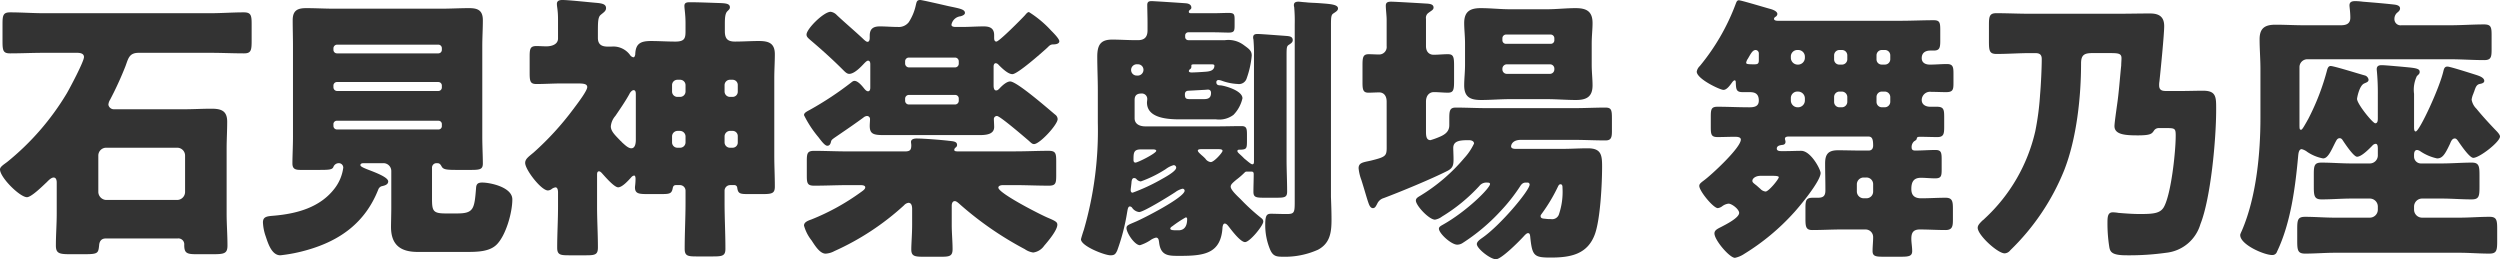
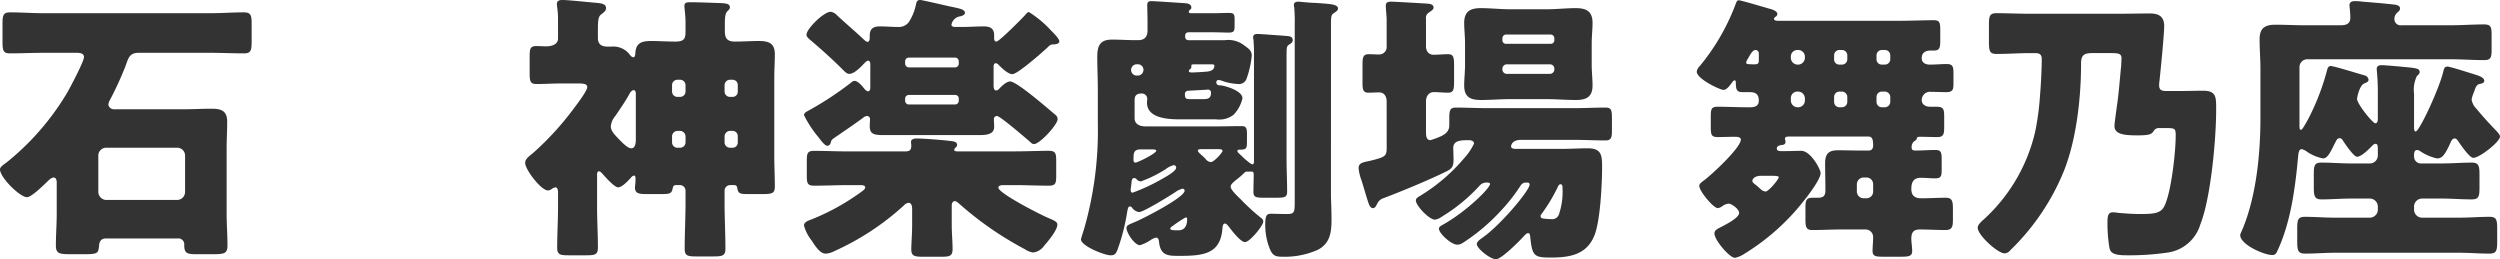
<svg xmlns="http://www.w3.org/2000/svg" width="356" height="36.913" viewBox="0 0 356 36.913">
  <defs>
    <clipPath id="clip-path">
      <rect id="長方形_507" data-name="長方形 507" width="356" height="36.913" transform="translate(0 0)" fill="none" />
    </clipPath>
  </defs>
  <g id="グループ_553" data-name="グループ 553" transform="translate(0 0)">
    <g id="マスクグループ_552" data-name="マスクグループ 552" clip-path="url(#clip-path)">
      <path id="パス_4339" data-name="パス 4339" d="M8.078,26c0-.321-.08-.72-.439-.72s-.76.439-1,.68c-.521.48-2.161,2.12-2.8,2.12-1,0-3.839-2.8-3.839-3.96,0-.36.519-.68,1-1.039a37,37,0,0,0,8.519-9.8c.44-.76,2.44-4.521,2.44-5.16,0-.52-.561-.6-.96-.6H6.238c-1.6,0-3.2.079-4.8.079-1,0-1.08-.4-1.08-1.759v-2.4c0-1.239.08-1.681,1.08-1.681,1.6,0,3.2.121,4.8.121H29.955c1.6,0,3.159-.121,4.759-.121,1.04,0,1.12.442,1.12,1.681V5.8c0,1.36-.08,1.8-1.08,1.8-1.6,0-3.2-.079-4.8-.079h-10.2c-1.36,0-1.48.8-1.879,1.88a47.476,47.476,0,0,1-2.2,4.8,1.538,1.538,0,0,0-.24.719.788.788,0,0,0,.8.639h9.958c1.32,0,2.64-.079,3.919-.079,1.361,0,2.24.28,2.24,1.84,0,1.28-.08,2.558-.08,3.88v9.2c0,1.52.12,3.039.12,4.56,0,1.119-.44,1.239-2,1.239H27.955c-1.36,0-1.72-.16-1.72-1.319a.836.836,0,0,0-.96-.92H15.037c-.6,0-.88.4-.92.96-.12,1.159-.16,1.279-2.159,1.279h-2c-1.52,0-2-.12-2-1.239,0-1.521.12-3.04.12-4.56ZM14,27.355a1.173,1.173,0,0,0,1.12,1.12H25.235a1.144,1.144,0,0,0,1.12-1.12v-5.2a1.117,1.117,0,0,0-1.12-1.12H15.117A1.118,1.118,0,0,0,14,22.157Z" fill="#333" />
-       <path id="パス_4340" data-name="パス 4340" d="M43.762,35.594a22.453,22.453,0,0,1-3.84.76c-1.239,0-1.758-1.72-2.079-2.68a6.837,6.837,0,0,1-.4-2c0-.84.6-.88,1.56-.959,3.24-.28,6.6-1.16,8.678-3.92a6.159,6.159,0,0,0,1.2-2.919.632.632,0,0,0-.639-.641.822.822,0,0,0-.76.521c-.16.439-.681.439-2.32.439H42.8c-.719,0-1.16-.12-1.16-.92,0-1,.08-2.479.08-3.838V6.559c0-1.241-.04-2.44-.04-3.68,0-1.359.641-1.72,1.92-1.72,1.36,0,2.72.08,4.079.08H62.759c1.32,0,2.68-.08,4.039-.08,1.2,0,1.96.28,1.96,1.72,0,1.24-.08,2.439-.08,3.68V19.437c0,1.4.08,2.838.08,3.838,0,.84-.4.92-1.719.92h-1.92c-1.44,0-1.96-.04-2.2-.439-.161-.28-.281-.521-.641-.521h-.12a.633.633,0,0,0-.64.641v4.358c0,1.8.12,2.161,1.96,2.161h1.6c2.4,0,2.479-.64,2.719-3.68.04-.56.32-.72.88-.72,1.079,0,4.28.64,4.28,2.4,0,1.839-.88,5-2.161,6.359-1.04,1.12-2.878,1.12-4.478,1.12H59.48c-2.4,0-3.8-.96-3.8-3.56,0-.6.04-1.959.04-2.679v-5.28a1.118,1.118,0,0,0-1.12-1.12H51.841c-.16,0-.52,0-.52.281,0,.2.48.4,1.08.639,1.04.4,2.879,1.08,2.879,1.68,0,.48-.56.6-.919.68a.751.751,0,0,0-.481.44c-1.839,4.679-5.359,7.278-10.118,8.639m3.72-28.516A.5.5,0,0,0,48,7.6H62.439a.5.5,0,0,0,.481-.521v-.2a.5.5,0,0,0-.481-.52H48a.529.529,0,0,0-.52.52Zm0,5.36a.528.528,0,0,0,.52.519H62.439a.5.5,0,0,0,.481-.519V12.2a.5.5,0,0,0-.481-.519H48a.5.5,0,0,0-.52.519Zm0,5.479a.5.5,0,0,0,.52.52H62.439a.475.475,0,0,0,.481-.52v-.2a.475.475,0,0,0-.481-.521H48a.483.483,0,0,0-.52.521Z" fill="#333" />
      <path id="パス_4341" data-name="パス 4341" d="M85.022,29.435c0,1.96.12,3.88.12,5.8,0,1-.36,1.12-1.64,1.12H80.983c-1.2,0-1.64-.08-1.64-1.08,0-1.92.12-3.879.12-5.839V27.4c0-.239-.04-.72-.36-.72a1.18,1.18,0,0,0-.6.281.98.98,0,0,1-.48.16c-.96,0-3.239-2.96-3.239-3.92,0-.56.48-.88,1.2-1.48a41.306,41.306,0,0,0,5.638-6.159c.88-1.159,2-2.68,2-3.159s-.56-.52-1.44-.52h-2.2c-1.2,0-2.4.081-3.6.081-.88,0-.96-.4-.96-1.6V8.039c0-1.08.08-1.48.96-1.48.481,0,.96.04,1.441.04.679,0,1.639-.24,1.639-1.12V2.758c0-1.319-.16-1.758-.16-2.2,0-.48.4-.559.8-.559.84,0,3.759.319,4.759.4.92.079,1.44.2,1.44.76,0,.44-.4.639-.761.959-.4.32-.4,1.081-.4,2.56V5.4c0,1.16.84,1.24,1.52,1.24h.36a2.945,2.945,0,0,1,2.76,1.279.817.817,0,0,0,.4.241c.2,0,.24-.241.28-.4.04-1.559.76-1.919,2.24-1.919,1.16,0,2.319.08,3.479.08,1.319,0,1.44-.48,1.44-1.481V3.28c0-1.2-.161-2.04-.161-2.44,0-.52.441-.52.841-.52,1.28,0,3.039.08,4.359.119.68.04,1.28.081,1.28.6,0,.24-.16.36-.36.56-.32.319-.36.96-.36,1.84v1c0,1.081.4,1.481,1.44,1.481,1.12,0,2.239-.08,3.4-.08,1.359,0,2.279.28,2.279,1.88,0,1.119-.079,2.28-.079,3.4V22.157c0,1.479.079,2.919.079,4.4,0,.96-.359,1.08-1.759,1.08h-1.959c-1.241,0-1.52-.04-1.64-.92a.4.4,0,0,0-.441-.359h-.559a.8.8,0,0,0-.8.8v1.679c0,2.2.12,4.4.12,6.6,0,1-.44,1.08-1.8,1.08h-2.32c-1.239,0-1.68-.08-1.68-1.08,0-2.2.121-4.4.121-6.6V27.156a.8.8,0,0,0-.8-.8h-.56c-.4,0-.44.319-.48.52-.159.759-.52.759-1.839.759h-1.8c-1.2,0-1.72-.08-1.72-.96,0-.16.08-.559.08-1.239,0-.16-.04-.44-.2-.44a.68.68,0,0,0-.4.24c-.4.439-1.279,1.439-1.879,1.439-.521,0-1.72-1.359-2.08-1.759-.16-.16-.4-.52-.64-.52-.28,0-.28.32-.28.52Zm5.519-15.877c0-.36,0-.72-.32-.72-.24,0-.519.36-.6.56-.6,1.08-1.32,2.119-2,3.119a2.6,2.6,0,0,0-.64,1.48c0,.72.68,1.32,1.4,2.08.08.04.12.12.2.2.4.359.88.84,1.32.84.56,0,.64-.76.64-1.2Zm5.16-.52a.758.758,0,0,0,.759.759h.36a.768.768,0,0,0,.8-.759v-.92a.769.769,0,0,0-.8-.76h-.36a.759.759,0,0,0-.759.76Zm0,7.239a.758.758,0,0,0,.759.76h.36a.77.77,0,0,0,.8-.76V19.4a.8.8,0,0,0-.8-.76h-.36a.786.786,0,0,0-.759.76Zm9.358-8.159a.736.736,0,0,0-.761-.76h-.319a.768.768,0,0,0-.8.76v.92a.768.768,0,0,0,.8.759h.319a.735.735,0,0,0,.761-.759Zm0,7.279a.736.736,0,0,0-.761-.76h-.319a.794.794,0,0,0-.8.76v.88a.769.769,0,0,0,.8.76h.319a.736.736,0,0,0,.761-.76Z" fill="#333" />
      <path id="パス_4342" data-name="パス 4342" d="M131.049,0c.24,0,3.519.76,4.04.88,1.519.32,2.319.44,2.319.959,0,.241-.32.4-.64.481a1.473,1.473,0,0,0-1.28,1.2c0,.2.16.32.641.32h.8c1.079,0,2.119-.08,3.159-.08.84,0,1.479.24,1.479,1.24v.4c0,.24.04.52.321.52.4,0,3.678-3.319,4.039-3.719.24-.281.4-.48.6-.48a15.273,15.273,0,0,1,3.16,2.639c.68.68,1.16,1.24,1.16,1.52,0,.36-.52.44-.8.44-.44,0-.56.12-.92.48-.88.8-4.239,3.759-4.959,3.759-.64,0-1.52-.88-1.96-1.319a.606.606,0,0,0-.4-.241c-.24,0-.32.241-.32.48v2.68c0,.28.04.719.36.719.2,0,.32-.119.48-.279.4-.44,1.04-1,1.52-1,.959,0,5.439,3.919,6.4,4.719a.823.823,0,0,1,.36.64c0,.8-2.559,3.56-3.36,3.56-.279,0-.44-.2-.8-.52-.519-.44-4.039-3.48-4.478-3.48a.432.432,0,0,0-.441.48c0,.16.04.8.04,1.08,0,1.04-1.08,1.16-2.119,1.16H125.97c-1.56,0-2.12-.12-2.12-1.32,0-.32.04-.68.04-.92a.431.431,0,0,0-.44-.48.9.9,0,0,0-.52.24c-1.04.76-2.08,1.48-3.079,2.159-1.32.92-1.44.92-1.52,1.281s-.239.559-.52.559c-.36,0-.88-.719-1.28-1.239a15.354,15.354,0,0,1-2.039-3.12c0-.319.32-.48.84-.76a46.142,46.142,0,0,0,5.919-3.919c.24-.2.36-.2.439-.2.481,0,1.08.72,1.361,1.08.16.2.359.4.559.4.24,0,.32-.239.32-.519V9.119c0-.241-.08-.481-.32-.481-.16,0-.359.2-.559.4-.481.519-1.4,1.479-2.121,1.479-.319,0-.559-.239-.919-.6-1.48-1.479-3.04-2.879-4.6-4.2-.36-.32-.561-.48-.561-.8,0-.8,2.441-3.239,3.44-3.239a1.49,1.49,0,0,1,.88.48c1.2,1.12,2.479,2.2,3.679,3.319.121.12.481.48.68.48.28,0,.32-.36.32-.56V5.08c0-1,.52-1.321,1.44-1.321.88,0,1.72.08,2.559.08a1.8,1.8,0,0,0,1.56-.679,7.2,7.2,0,0,0,1-2.4c.12-.52.16-.76.64-.76m13.438,21.556c1.64,0,3.239-.08,4.839-.08,1,0,1.08.36,1.08,1.48V25c0,1.08-.08,1.44-1.04,1.44-1.64,0-3.239-.08-4.879-.08h-1.64c-.4,0-.68.12-.68.359,0,.8,6.119,3.92,7.119,4.32,1.04.44,1.28.6,1.28.96,0,.8-1.36,2.4-1.88,3a2.245,2.245,0,0,1-1.559.959,2.808,2.808,0,0,1-1.2-.48,47.4,47.4,0,0,1-9.119-6.279c-.32-.28-.6-.56-.839-.56-.281,0-.441.24-.441.68V32c0,1.2.12,2.4.12,3.479,0,.96-.4,1.08-1.559,1.08h-2.68c-1.2,0-1.64-.12-1.64-1.04,0-.8.12-2.239.12-3.519v-2.24c0-.48-.12-.88-.52-.88a1.042,1.042,0,0,0-.64.36,37.216,37.216,0,0,1-9.918,6.519,2.922,2.922,0,0,1-1.24.36c-.8,0-1.479-1.079-2-1.88a5.9,5.9,0,0,1-1.08-2.119c0-.481.52-.68,1.08-.88a32.412,32.412,0,0,0,7.078-3.919c.28-.2.561-.4.561-.641s-.281-.319-.681-.319h-1.759c-1.6,0-3.24.08-4.84.08-.96,0-1.04-.36-1.04-1.44v-2.08c0-1.08.08-1.44,1.04-1.44,1.6,0,3.24.08,4.84.08h8.118c.72,0,.88-.239.88-.88,0-.159-.04-.319-.04-.479,0-.4.48-.481.8-.481.96,0,3.52.2,4.52.321.679.08,1.239.08,1.239.6a.424.424,0,0,1-.2.361.481.481,0,0,0-.2.32c0,.2.161.239.64.239ZM136.009,9.6a.528.528,0,0,0,.519-.519V8.718a.529.529,0,0,0-.519-.519h-6.6a.53.53,0,0,0-.52.519v.361a.559.559,0,0,0,.52.519Zm-6.6,3.92a.529.529,0,0,0-.52.52v.32a.53.53,0,0,0,.52.519h6.6a.529.529,0,0,0,.519-.519v-.32a.5.5,0,0,0-.519-.52Z" fill="#333" />
      <path id="パス_4343" data-name="パス 4343" d="M175.252,26.595c0,.48,1.08,1.44,1.44,1.8a28.746,28.746,0,0,0,2.839,2.6c.2.16.36.28.36.561,0,.559-1.92,2.918-2.6,2.918-.64,0-1.88-1.639-2.28-2.159-.16-.2-.36-.48-.6-.48s-.279.32-.32.48c-.2,3.759-2.519,4.119-6,4.119h-.36c-1.439,0-2.479-.08-2.68-1.96-.04-.2-.04-.639-.439-.639a2.335,2.335,0,0,0-.84.4,5.88,5.88,0,0,1-1.439.681c-.761,0-1.92-1.76-1.92-2.441,0-.4.319-.479,1.239-.878,1.08-.441,7.039-3.48,7.039-4.44a.283.283,0,0,0-.32-.28,2.866,2.866,0,0,0-1,.479c-.721.481-4.52,2.84-5.159,2.84a1.412,1.412,0,0,1-.96-.559.46.46,0,0,0-.361-.241c-.279,0-.319.481-.4.92a29.228,29.228,0,0,1-1.4,5.36c-.239.519-.4.679-.96.679-.839,0-4.2-1.319-4.2-2.279,0-.08.321-1.12.4-1.32a50.735,50.735,0,0,0,2-15.318V12.877c0-1.6-.08-3.2-.08-4.8,0-1.68.479-2.439,2.119-2.439,1.12,0,2.24.08,3.359.08h.32c.92,0,1.36-.441,1.36-1.4V3.239c0-.92-.04-1.96-.04-2.519,0-.481.24-.561.64-.561.24,0,4.639.28,4.959.32s.68.2.68.6a.3.3,0,0,1-.16.28c-.08.08-.2.16-.2.321,0,.2.2.2.36.2h3.279c.68,0,1.361-.04,2.04-.04.76,0,.84.2.84.92v.719c0,.88,0,1.161-.84,1.161-.679,0-1.36-.041-2.04-.041h-3.719a.445.445,0,0,0-.44.441v.239a.445.445,0,0,0,.44.441h5.239a3.646,3.646,0,0,1,2.64.679c.759.56,1.16.8,1.16,1.52a13.111,13.111,0,0,1-.72,3.239,1.148,1.148,0,0,1-1.28.8,7.712,7.712,0,0,1-2.32-.481,1.761,1.761,0,0,0-.4-.08.293.293,0,0,0-.319.321c0,.439.4.439.639.439.84.12,3.079.8,3.079,1.84a4.923,4.923,0,0,1-1.279,2.359,3.385,3.385,0,0,1-2.479.641h-5.039c-1.64,0-4.8-.08-4.8-2.4,0-.16.04-.32.04-.48a.767.767,0,0,0-.84-.8c-.96,0-.96.64-.96,1v2.52c0,.88.8,1.159,1.52,1.159h10.319c1.119,0,2.279-.039,3.4-.039.72,0,.76.4.76,1.239v.68c0,1.24,0,1.4-.92,1.44h-.12c-.16,0-.32,0-.32.2s.32.4.8.88l.2.2c.36.28.92.8,1.12.8s.239-.16.239-.4V8.038a22.8,22.8,0,0,0-.079-2.44.681.681,0,0,1-.04-.28c0-.4.279-.479.64-.479.479,0,3.519.24,4.119.28.4.04.88.079.88.6,0,.319-.281.479-.52.639-.32.2-.36.321-.36,1.52V22.756c0,1.479.08,3,.08,4.519,0,.8-.321.88-1.48.88h-1.88c-1.08,0-1.439-.08-1.439-.84,0-.84.04-1.679.04-2.519,0-.24-.08-.361-.32-.361h-.68a.361.361,0,0,0-.28.121,10.921,10.921,0,0,1-1.2,1.04c-.559.479-.8.679-.8,1m-13.438-1.12a.454.454,0,0,0-.32-.12c-.279,0-.319.32-.36.52,0,.24-.12,1-.12,1.16,0,.2.04.4.281.4a26.93,26.93,0,0,0,3.839-1.759c.48-.28,2.359-1.24,2.359-1.8a.359.359,0,0,0-.359-.361,3.3,3.3,0,0,0-1.121.56,17.239,17.239,0,0,1-3.559,1.76.941.941,0,0,1-.64-.36m.64-4.2c-1.039,0-1.039.52-1.039,1.52,0,.2.079.359.279.359.32,0,2.96-1.319,2.96-1.68,0-.159-.24-.2-.48-.2Zm-.46-12.118a.812.812,0,0,0-.92.8.789.789,0,0,0,.84.8.821.821,0,0,0,.92-.84.779.779,0,0,0-.84-.76m5.7,23.636h.12c.4,0,1.24-.12,1.24-1.6,0-.12-.04-.24-.2-.24a16.785,16.785,0,0,0-1.88,1.24c-.12.08-.32.2-.32.36,0,.24.481.24,1.04.24m1.6-19.877c-.32,0-.56.12-.56.52,0,.64.2.68.8.68h1.84c.559,0,1.08-.08,1.08-.88,0-.32-.16-.479-.441-.479-.12,0-.439.04-.559.04Zm2.04-2.679c.6-.04,1.6-.04,1.6-.88,0-.2-.2-.2-.639-.2h-2.08c-.52,0-.56.04-.56.2v.159a.413.413,0,0,1-.16.321.374.374,0,0,0-.2.28c0,.16.24.2.36.2h.08c.28,0,1.04-.039,1.6-.079m-.281,11c-.239,0-.479.04-.479.2,0,.2.359.481.52.641a6.326,6.326,0,0,1,.56.52,1.056,1.056,0,0,0,.76.48c.479,0,1.679-1.36,1.679-1.6,0-.2-.28-.239-.52-.239Zm18.478,6.8c.04,1.079.08,2.159.08,3.239,0,1.8-.2,3.36-1.92,4.28a11.485,11.485,0,0,1-5.039,1c-.88,0-1.36-.081-1.76-.96a8.988,8.988,0,0,1-.719-3.56c0-1.359.2-1.6.839-1.6.56,0,1.36.04,2.2.04,1.12,0,1.16-.2,1.16-1.8V3.478A22.159,22.159,0,0,0,184.291,1a.676.676,0,0,1-.04-.279c0-.4.319-.481.639-.481.241,0,.76.08,1,.08.64.08,1.24.08,1.84.12,1.56.12,2.8.16,2.8.76,0,.32-.319.481-.6.68-.359.2-.4.48-.4,1.679Z" fill="#333" />
      <path id="パス_4344" data-name="パス 4344" d="M197.459,14.478c0-1.04-.6-1.32-1.04-1.32-.519,0-1.04.04-1.559.04-.76,0-.84-.44-.84-1.48V9.279c0-1.12.08-1.56.88-1.56.439,0,1,.039,1.439.039a1.071,1.071,0,0,0,1.12-1.2V2.8c0-.519-.12-1.479-.12-2,0-.48.321-.56.76-.56.561,0,4.56.24,5.2.28.4.04.84.12.84.559,0,.321-.319.441-.679.72a.864.864,0,0,0-.4.88v3.88c0,.92.56,1.239,1.08,1.239.68,0,1.361-.079,2.04-.079.8,0,.88.4.88,1.68v2.119c0,1.28-.08,1.68-.88,1.68-.679,0-1.32-.081-2-.081-.56,0-1.12.4-1.12,1.361v4.279c0,.68.08,1.2.641,1.2a10.725,10.725,0,0,0,1.319-.479c.76-.32,1.36-.76,1.36-1.64v-1c0-1.08.08-1.519.919-1.519,1.481,0,2.96.08,4.48.08h12.4c1.48,0,2.959-.08,4.439-.08.84,0,.92.359.92,1.519v1.88c0,.92-.159,1.279-.92,1.279-1.48,0-2.959-.08-4.439-.08h-7.6c-1.281,0-1.4.8-1.4.92,0,.321.4.361.64.361h6.68c1.2,0,2.4-.08,3.6-.08,1.92,0,2.04.959,2.04,2.6,0,2.4-.24,7.359-1,9.559-1.04,2.959-3.519,3.4-6.318,3.4-2.4,0-2.64-.24-2.92-3-.04-.359-.12-.479-.32-.479-.159,0-.36.2-.48.319-.6.68-3.279,3.4-4.079,3.4s-2.72-1.519-2.72-2.159c0-.36.48-.679.76-.88,2.56-1.759,6.759-6.758,6.759-7.6A.284.284,0,0,0,217.5,26h-.24c-.44,0-.639.281-.839.6a25.01,25.01,0,0,1-2.72,3.439,27.529,27.529,0,0,1-5.48,4.6,1.4,1.4,0,0,1-.719.2c-.84,0-2.6-1.6-2.6-2.28,0-.279.36-.439.561-.56,3.359-1.879,6.718-5.2,6.718-5.8,0-.2-.28-.2-.44-.2a1.257,1.257,0,0,0-1.08.481,24.359,24.359,0,0,1-5.319,4.358,2.262,2.262,0,0,1-1,.441c-.839,0-2.72-2-2.72-2.72,0-.359.361-.52.68-.72a25.4,25.4,0,0,0,6.2-5.319,8.257,8.257,0,0,0,1.4-2.079c0-.361-.4-.481-.72-.481-1.279,0-2.239.08-2.239,1.12,0,.32.04,1.081.04,1.6,0,.8-.08,1.24-.84,1.64-2.28,1.16-6.638,2.96-9.079,3.88a1.46,1.46,0,0,0-.959.839c-.16.28-.28.6-.6.6-.24,0-.44-.2-.6-.64-.24-.64-.56-1.839-1.04-3.359a6.412,6.412,0,0,1-.4-1.681c0-.8.64-.839,1.72-1.079,2.079-.52,2.279-.64,2.279-1.84Zm22.8-13.158c1.361,0,2.72-.161,4.12-.161,1.52,0,2.4.441,2.4,2.121,0,.92-.12,1.839-.12,2.959V9.2c0,1.08.12,2.039.12,2.959,0,1.639-.88,2.08-2.36,2.08-1.4,0-2.8-.121-4.16-.121h-5.239c-1.359,0-2.719.121-4.119.121-1.52,0-2.4-.4-2.4-2.08,0-.92.12-1.879.12-2.959V6.239c0-1.12-.12-2.039-.12-2.959,0-1.64.839-2.121,2.359-2.121,1.4,0,2.8.161,4.159.161Zm.561,4.919a.5.5,0,0,0,.519-.48v-.32a.529.529,0,0,0-.519-.52h-6.359a.529.529,0,0,0-.52.52v.32a.5.5,0,0,0,.52.48Zm-6.239,2.92a.631.631,0,0,0-.64.639v.08a.631.631,0,0,0,.64.64H220.7a.631.631,0,0,0,.639-.64V9.8a.608.608,0,0,0-.639-.639Zm7.278,17.4a23.694,23.694,0,0,1-2.319,3.88c-.08.12-.16.2-.16.32,0,.36.32.36.719.4a4.854,4.854,0,0,0,.761.04,1.018,1.018,0,0,0,1.159-.76,9.878,9.878,0,0,0,.481-3.68c0-.2,0-.519-.281-.519-.2,0-.28.16-.36.319" fill="#333" />
      <path id="パス_4345" data-name="パス 4345" d="M270.574,2.959c1.6,0,3.2-.08,4.8-.08.84,0,.92.361.92,1.361V5.8c0,.96-.08,1.4-.92,1.4h-.48c-.72,0-1.24.32-1.24,1.08,0,.679.56.92,1.161.92.8,0,1.6-.08,2.439-.08.88,0,.92.479.92,1.4v1.32c0,.92-.08,1.28-1.04,1.28-.72,0-1.4-.04-2.12-.04a1.184,1.184,0,0,0-1.36,1.16c0,.679.6.96,1.2.96h.959c1,0,1.04.439,1.04,1.519v1.32c0,.96-.04,1.48-.96,1.48-.84,0-1.64-.04-2.48-.04-.4,0-.439.08-.479.319-.04.12-.16.2-.361.321a1.09,1.09,0,0,0-.359.839c0,.361.159.48.52.48.96,0,1.919-.079,2.879-.079.88,0,.88.439.88,1.559v1.16c0,.96-.04,1.32-.92,1.32-.68,0-1.36-.08-2.04-.08-1.04,0-1.359.6-1.359,1.6,0,.92.479,1.32,1.4,1.32,1.161,0,2.32-.079,3.48-.079.96,0,1.04.519,1.04,1.559v1.52c0,.92-.04,1.519-1.04,1.519-1.2,0-2.44-.08-3.68-.08-1,0-1.2.561-1.2,1.321,0,.559.12,1.159.12,1.759,0,.72-.48.8-1.6.8h-2.56c-1.039,0-1.48-.08-1.48-.8,0-.68.081-1.32.081-2a1.076,1.076,0,0,0-1.081-1.08h-3.479c-1.359,0-2.719.08-4.119.08-.88,0-.96-.479-.96-1.559v-1.56c0-1.08.08-1.479,1.04-1.479h.72c.759,0,1.08-.241,1.08-1.04v-.241c0-1.2-.04-2.4-.04-3.6,0-1.32.44-1.88,1.84-1.88,1.08,0,2.159.04,3.279.04h1.08c.439,0,.64-.279.64-.72,0-.96-.161-1.279-.72-1.279h-11.2c-.241,0-.64,0-.64.319,0,.12.08.281.08.441,0,.32-.24.439-.521.439-.08.04-.719.04-.719.521,0,.359.44.359.679.359h.561c.76,0,1.479-.04,2.239-.04,1.36,0,2.76,2.64,2.76,3.16,0,1.159-2.96,4.719-3.8,5.639a32.229,32.229,0,0,1-7.078,5.879,3.751,3.751,0,0,1-1.32.56c-.76,0-2.919-2.52-2.919-3.479,0-.441.4-.641.959-.92.6-.32,2.559-1.28,2.559-2,0-.52-1.039-1.319-1.519-1.319a1.878,1.878,0,0,0-.88.359,1.311,1.311,0,0,1-.64.28c-.639,0-2.639-2.439-2.639-3.159,0-.28.2-.44.679-.8,1.04-.76,5.24-4.638,5.24-5.8,0-.4-.6-.4-.88-.4-.8,0-1.6.04-2.44.04-.88,0-.96-.36-.96-1.4V16.6c0-1.04.08-1.4.96-1.4,1.52,0,3.039.08,4.52.08.72,0,1.359-.12,1.359-.96,0-1.16-.8-1.2-1.359-1.2h-.92c-.92,0-.96-.36-1-1.36,0-.2-.04-.32-.16-.32-.16,0-.36.28-.44.4-.24.32-.68.96-1.16.96s-3.8-1.56-3.8-2.6a1.433,1.433,0,0,1,.44-.8A30.78,30.78,0,0,0,247.178.52c.08-.2.16-.48.439-.48.321,0,3.76,1.04,4.36,1.2.32.08,1.12.32,1.12.759a.506.506,0,0,1-.28.4.415.415,0,0,0-.2.279c0,.24.36.28.48.28ZM250.457,7.6a.48.48,0,0,0-.439-.48c-.441,0-.681.48-1.12,1.24a1.313,1.313,0,0,0-.241.559c0,.2.161.241,1.161.241.519,0,.639-.12.639-.6Zm.24,17.437c-.679,0-1.16.36-1.16.719,0,.2.16.321.521.6.159.12.359.319.6.519a1.187,1.187,0,0,0,.76.4c.441,0,1.88-1.76,1.88-2.04,0-.2-.561-.2-1.16-.2Zm5.28-17.917a.924.924,0,0,0-.96.96v.16a.973.973,0,0,0,.96.96h.08a.974.974,0,0,0,.959-.96v-.16a.947.947,0,0,0-.959-.96Zm0,5.919a.923.923,0,0,0-.96.959v.321a.973.973,0,0,0,.96.96h.08a.974.974,0,0,0,.959-.96V14a.973.973,0,0,0-.959-.959Zm5.2-4.6a.736.736,0,0,0,.76.76h.359a.76.76,0,0,0,.76-.76V7.878a.759.759,0,0,0-.76-.759h-.359a.759.759,0,0,0-.76.759Zm0,6.079a.759.759,0,0,0,.76.76h.359a.787.787,0,0,0,.76-.76V13.8a.787.787,0,0,0-.76-.759h-.359a.759.759,0,0,0-.76.759Zm5.559,11.718a.947.947,0,0,0-.96-.96h-.4a.973.973,0,0,0-.96.96v1.04a.973.973,0,0,0,.96.959h.4a.947.947,0,0,0,.96-.959Zm.48-17.8a.736.736,0,0,0,.76.76h.439a.76.76,0,0,0,.76-.76V7.878a.759.759,0,0,0-.76-.759h-.439a.758.758,0,0,0-.76.759Zm0,6.079a.759.759,0,0,0,.76.76h.439a.787.787,0,0,0,.76-.76V13.8a.786.786,0,0,0-.76-.759h-.439a.758.758,0,0,0-.76.759Z" fill="#333" />
      <path id="パス_4346" data-name="パス 4346" d="M297.983,7.559c-1.16,0-1.64.239-1.64,1.479,0,4.679-.6,10.6-2.4,15.2a32.987,32.987,0,0,1-7.679,11.4,1.087,1.087,0,0,1-.8.44c-1,0-3.839-2.6-3.839-3.639,0-.36.28-.641.679-1.04a2.052,2.052,0,0,0,.321-.28,24.275,24.275,0,0,0,7.2-12.438,38.135,38.135,0,0,0,.679-5.159c.121-1.36.241-3.8.241-5.119,0-.641-.321-.84-.92-.84h-.72c-1.6,0-3.2.12-4.8.12-1,0-1.08-.44-1.08-1.8V3.519c0-1.159.08-1.64,1.04-1.64,1.64,0,3.239.08,4.84.08h12.237c1.6,0,3.2-.04,4.839-.04,1.24,0,2,.441,2,1.8,0,1.2-.519,6.4-.679,7.879a2.828,2.828,0,0,0-.04.56c0,.759.519.8,1.04.8h2.079c1.04,0,2.08-.04,3.12-.04,1.8,0,1.879.8,1.879,2.4v.359c0,4.119-.76,12.519-2.24,16.237a5.7,5.7,0,0,1-4.878,4.08,37.809,37.809,0,0,1-5.64.36c-2.2,0-2.36-.52-2.48-1.319a21.291,21.291,0,0,1-.239-3.2c0-.879,0-1.6.76-1.6a4.947,4.947,0,0,1,.8.08c1,.08,2.039.16,3.039.16,1.92,0,2.92-.08,3.439-1,1.04-1.88,1.68-7.879,1.68-10.158,0-1.08-.12-1.08-1.56-1.08h-.8a.817.817,0,0,0-.76.4c-.281.4-.441.64-2.28.64s-3.32-.12-3.32-1.32c0-.44.28-2.36.36-2.96.281-1.879.4-3.8.6-5.678,0-.361.04-.681.04-1.04,0-.68-.479-.72-1.68-.72Z" fill="#333" />
      <path id="パス_4347" data-name="パス 4347" d="M343.762,22.315a.973.973,0,0,0,.96.96h2.96c1.439,0,2.879-.12,4.319-.12,1,0,1.079.52,1.079,1.76v1.719c0,1.321-.08,1.76-1.119,1.76-1.44,0-2.84-.12-4.279-.12h-2.8a1.145,1.145,0,0,0-1.12,1.12v.481a1.145,1.145,0,0,0,1.12,1.119h5.359c1.4,0,2.839-.12,4.28-.12,1,0,1.079.48,1.079,1.719v1.72c0,1.36-.079,1.8-1.119,1.8-1.441,0-2.84-.12-4.24-.12H332.485c-1.4,0-2.84.12-4.241.12-1.039,0-1.119-.48-1.119-1.8v-1.72c0-1.279.08-1.719,1.119-1.719,1.4,0,2.84.12,4.241.12h5a1.144,1.144,0,0,0,1.119-1.119v-.481a1.144,1.144,0,0,0-1.119-1.12h-2.64c-1.44,0-2.84.12-4.239.12-1.04,0-1.12-.479-1.12-1.84V24.835c0-1.24.08-1.68,1.08-1.68,1.439,0,2.839.12,4.279.12h2.64a1.144,1.144,0,0,0,1.119-1.119V21.2c0-.4-.04-.72-.32-.72a.741.741,0,0,0-.48.279c-.439.441-1.52,1.56-2.159,1.56-.481,0-1.68-1.8-2-2.279-.12-.2-.24-.36-.48-.36-.36,0-.48.36-.64.64-.6,1.2-1.039,2.239-1.72,2.239a6.027,6.027,0,0,1-2.239-.92,2.15,2.15,0,0,0-.8-.4c-.44,0-.48.68-.52,1.119-.4,4.319-1.04,9.4-3,13.479a.683.683,0,0,1-.679.479c-1.16,0-4.56-1.479-4.56-2.84,0-.08,0-.12.24-.639,2.08-4.839,2.64-11.079,2.64-16.038V9.837c0-1.4-.12-2.839-.12-4.239,0-1.6.76-2.08,2.279-2.08,1.361,0,2.72.08,4.08.08h5.2c.76,0,1.36-.2,1.36-1.079,0-.8-.12-1.52-.12-1.76,0-.52.4-.6.84-.6a9.119,9.119,0,0,1,1.04.08c1.479.12,2.959.24,4.4.4.359.04.92.12.92.56,0,.28-.2.44-.44.639a1.151,1.151,0,0,0-.36.84.877.877,0,0,0,1,.92h6.919c1.6,0,3.239-.12,4.84-.12,1,0,1.079.4,1.079,1.521V7.038c0,1.08-.08,1.52-1.039,1.52-1.641,0-3.24-.12-4.88-.12H328.565a1.118,1.118,0,0,0-1.12,1.119v8c0,.8,0,.92.24.92.16,0,.52-.68.8-1.16.08-.16.16-.279.2-.359a33.68,33.68,0,0,0,2.72-7.08c.08-.24.2-.479.479-.479.481,0,4.159,1.159,4.919,1.359a.74.74,0,0,1,.48.6c0,.32-.36.4-.6.52-.721.28-1.04,2.08-1.04,2.2,0,.719,2.239,3.479,2.6,3.479s.36-.479.36-.72V13.4a32.642,32.642,0,0,0-.159-3.52c0-.479.279-.6.719-.6.48,0,3.079.239,3.879.319,1.16.12,1.52.24,1.52.641,0,.279-.159.359-.4.6a4.478,4.478,0,0,0-.4,2.52v4.679c0,.32,0,.68.24.68.52,0,3.44-6.279,3.959-8.678.08-.281.16-.561.561-.561.359,0,3.359.96,4.119,1.2.359.12,1.12.361,1.12.84,0,.32-.44.4-.681.441-.439.119-.559.479-.759,1.079a2.93,2.93,0,0,0-.121.32,2.908,2.908,0,0,0-.239.84,2.361,2.361,0,0,0,.68,1.279c.88,1.08,1.84,2.12,2.8,3.12.239.24.559.6.559.84,0,.76-2.92,3.039-3.8,3.039-.559,0-1.838-1.92-2.2-2.439-.12-.16-.24-.321-.439-.321-.4,0-.561.481-.681.761-.72,1.52-1.079,2.079-1.84,2.079a6.764,6.764,0,0,1-2.359-1,1.021,1.021,0,0,0-.48-.2c-.4,0-.44.439-.44.72Z" fill="#333" />
    </g>
  </g>
</svg>